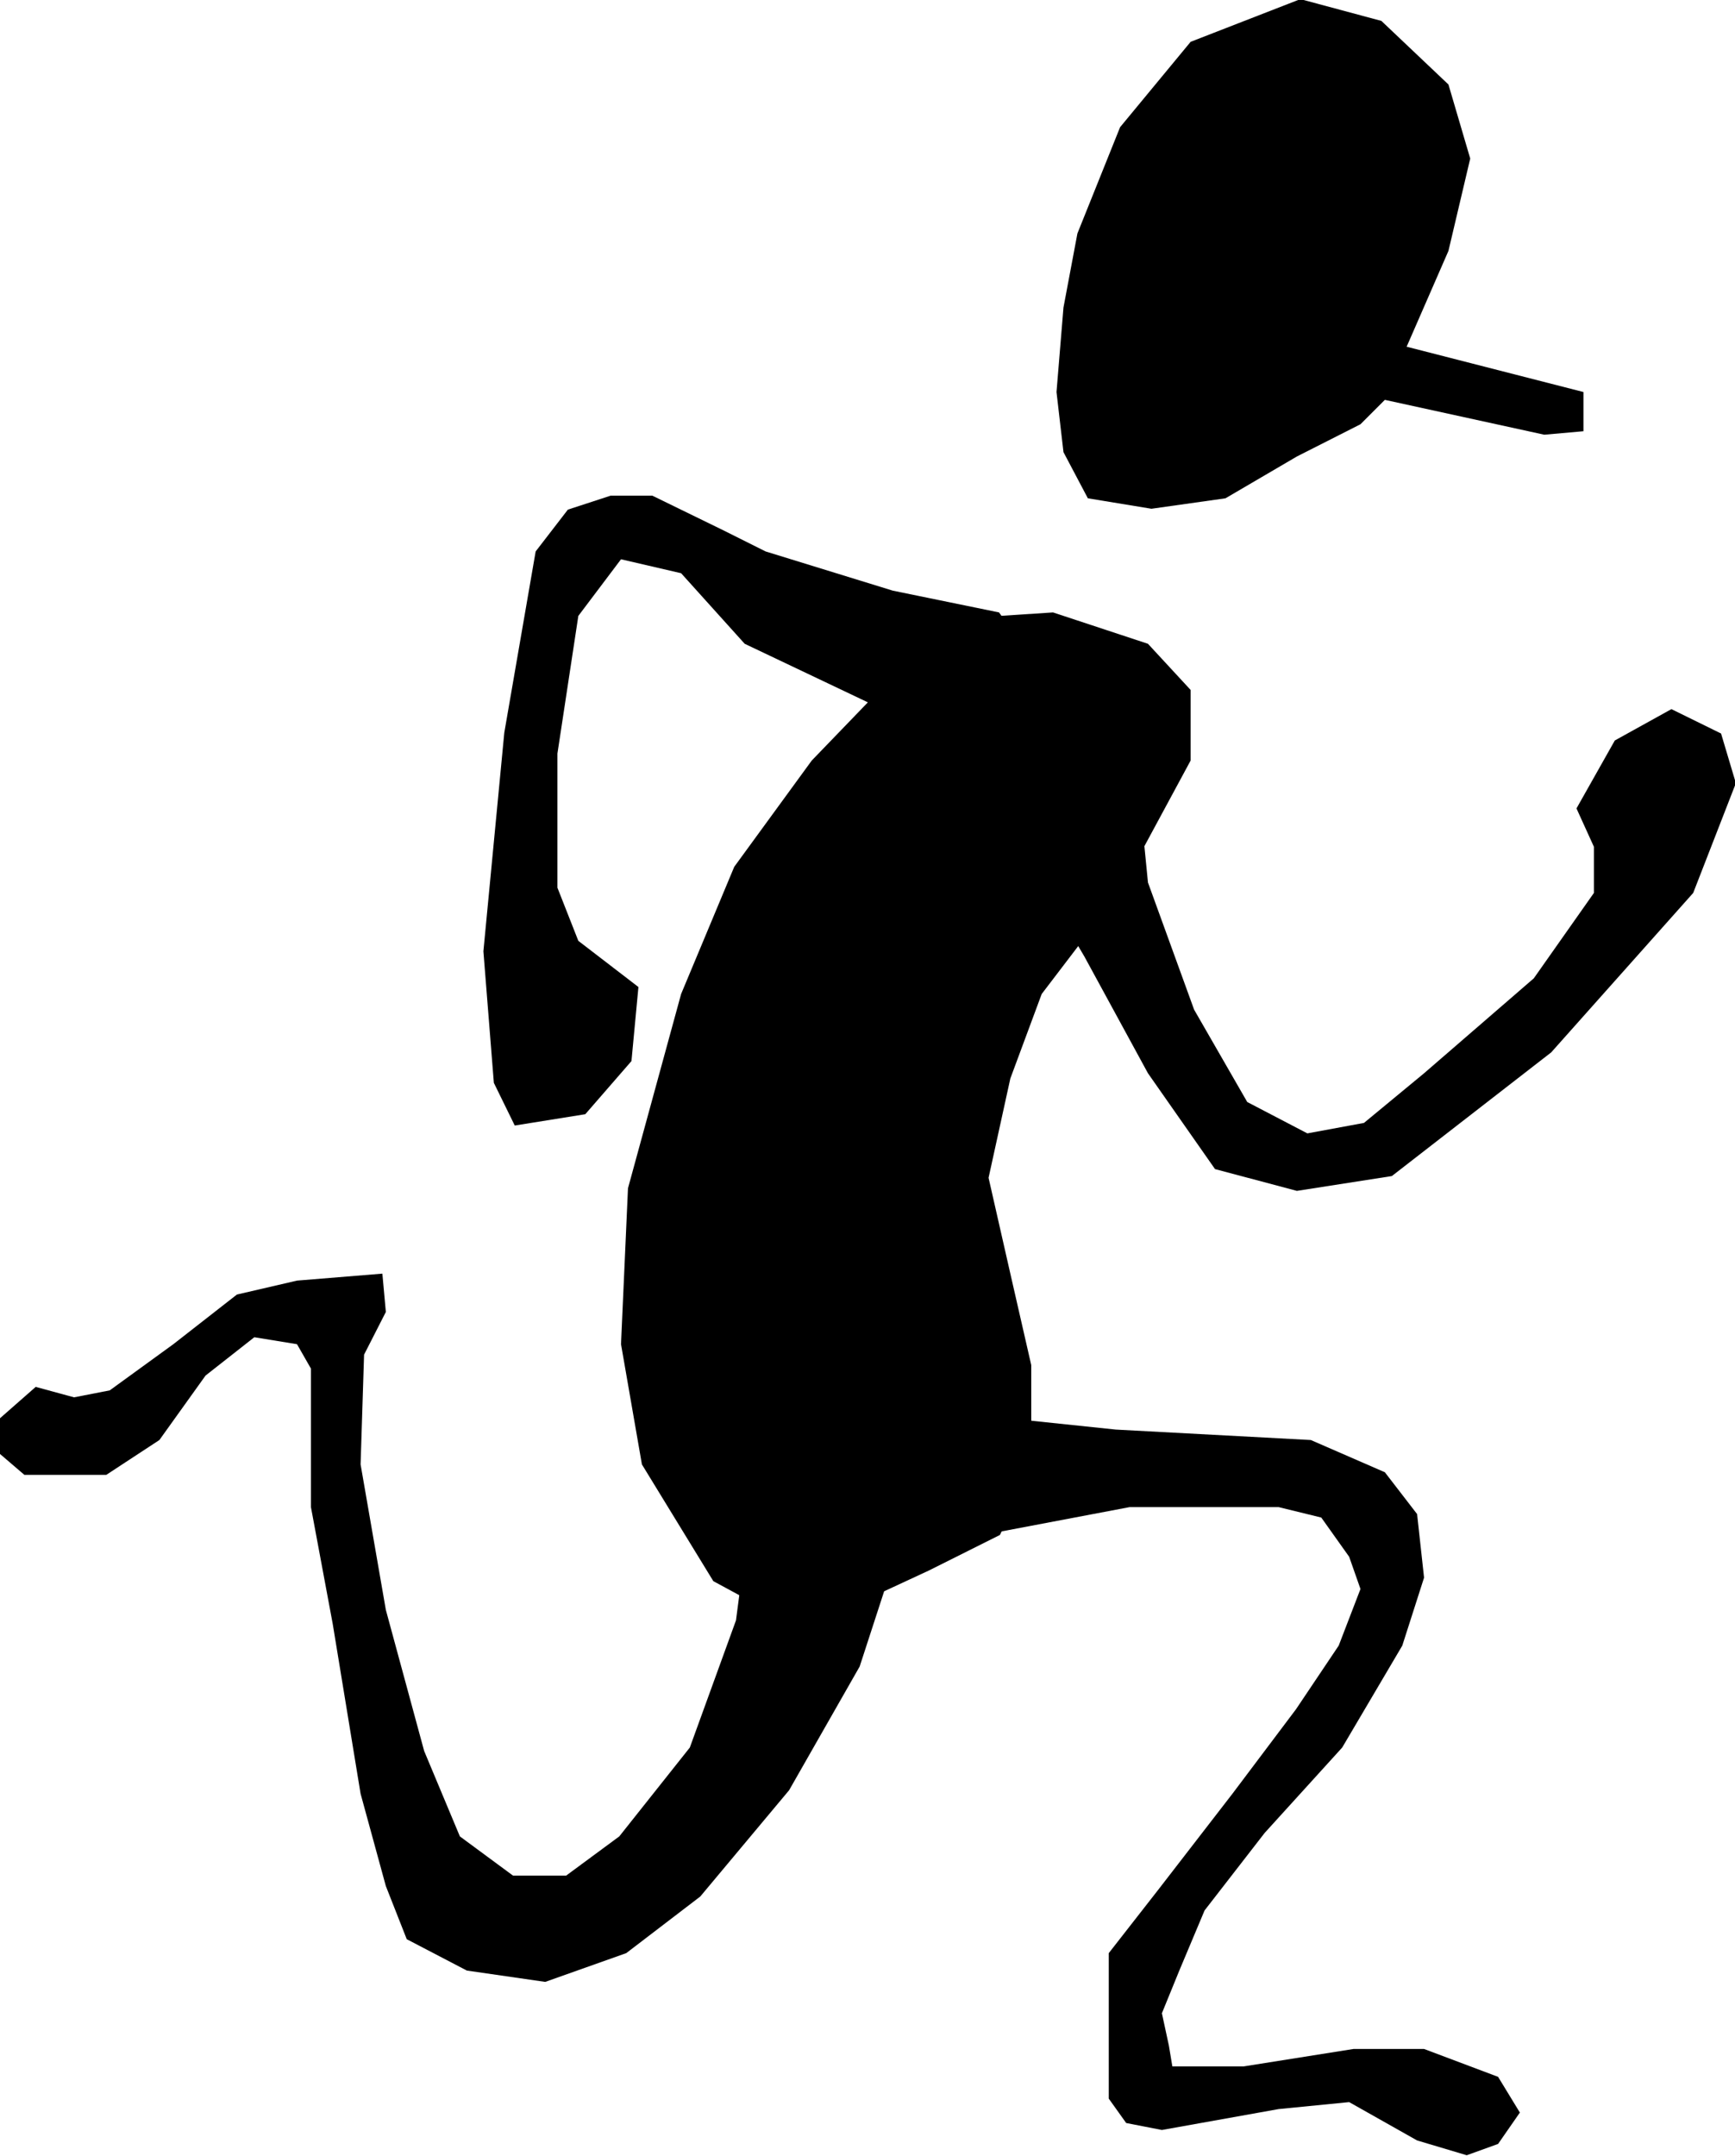
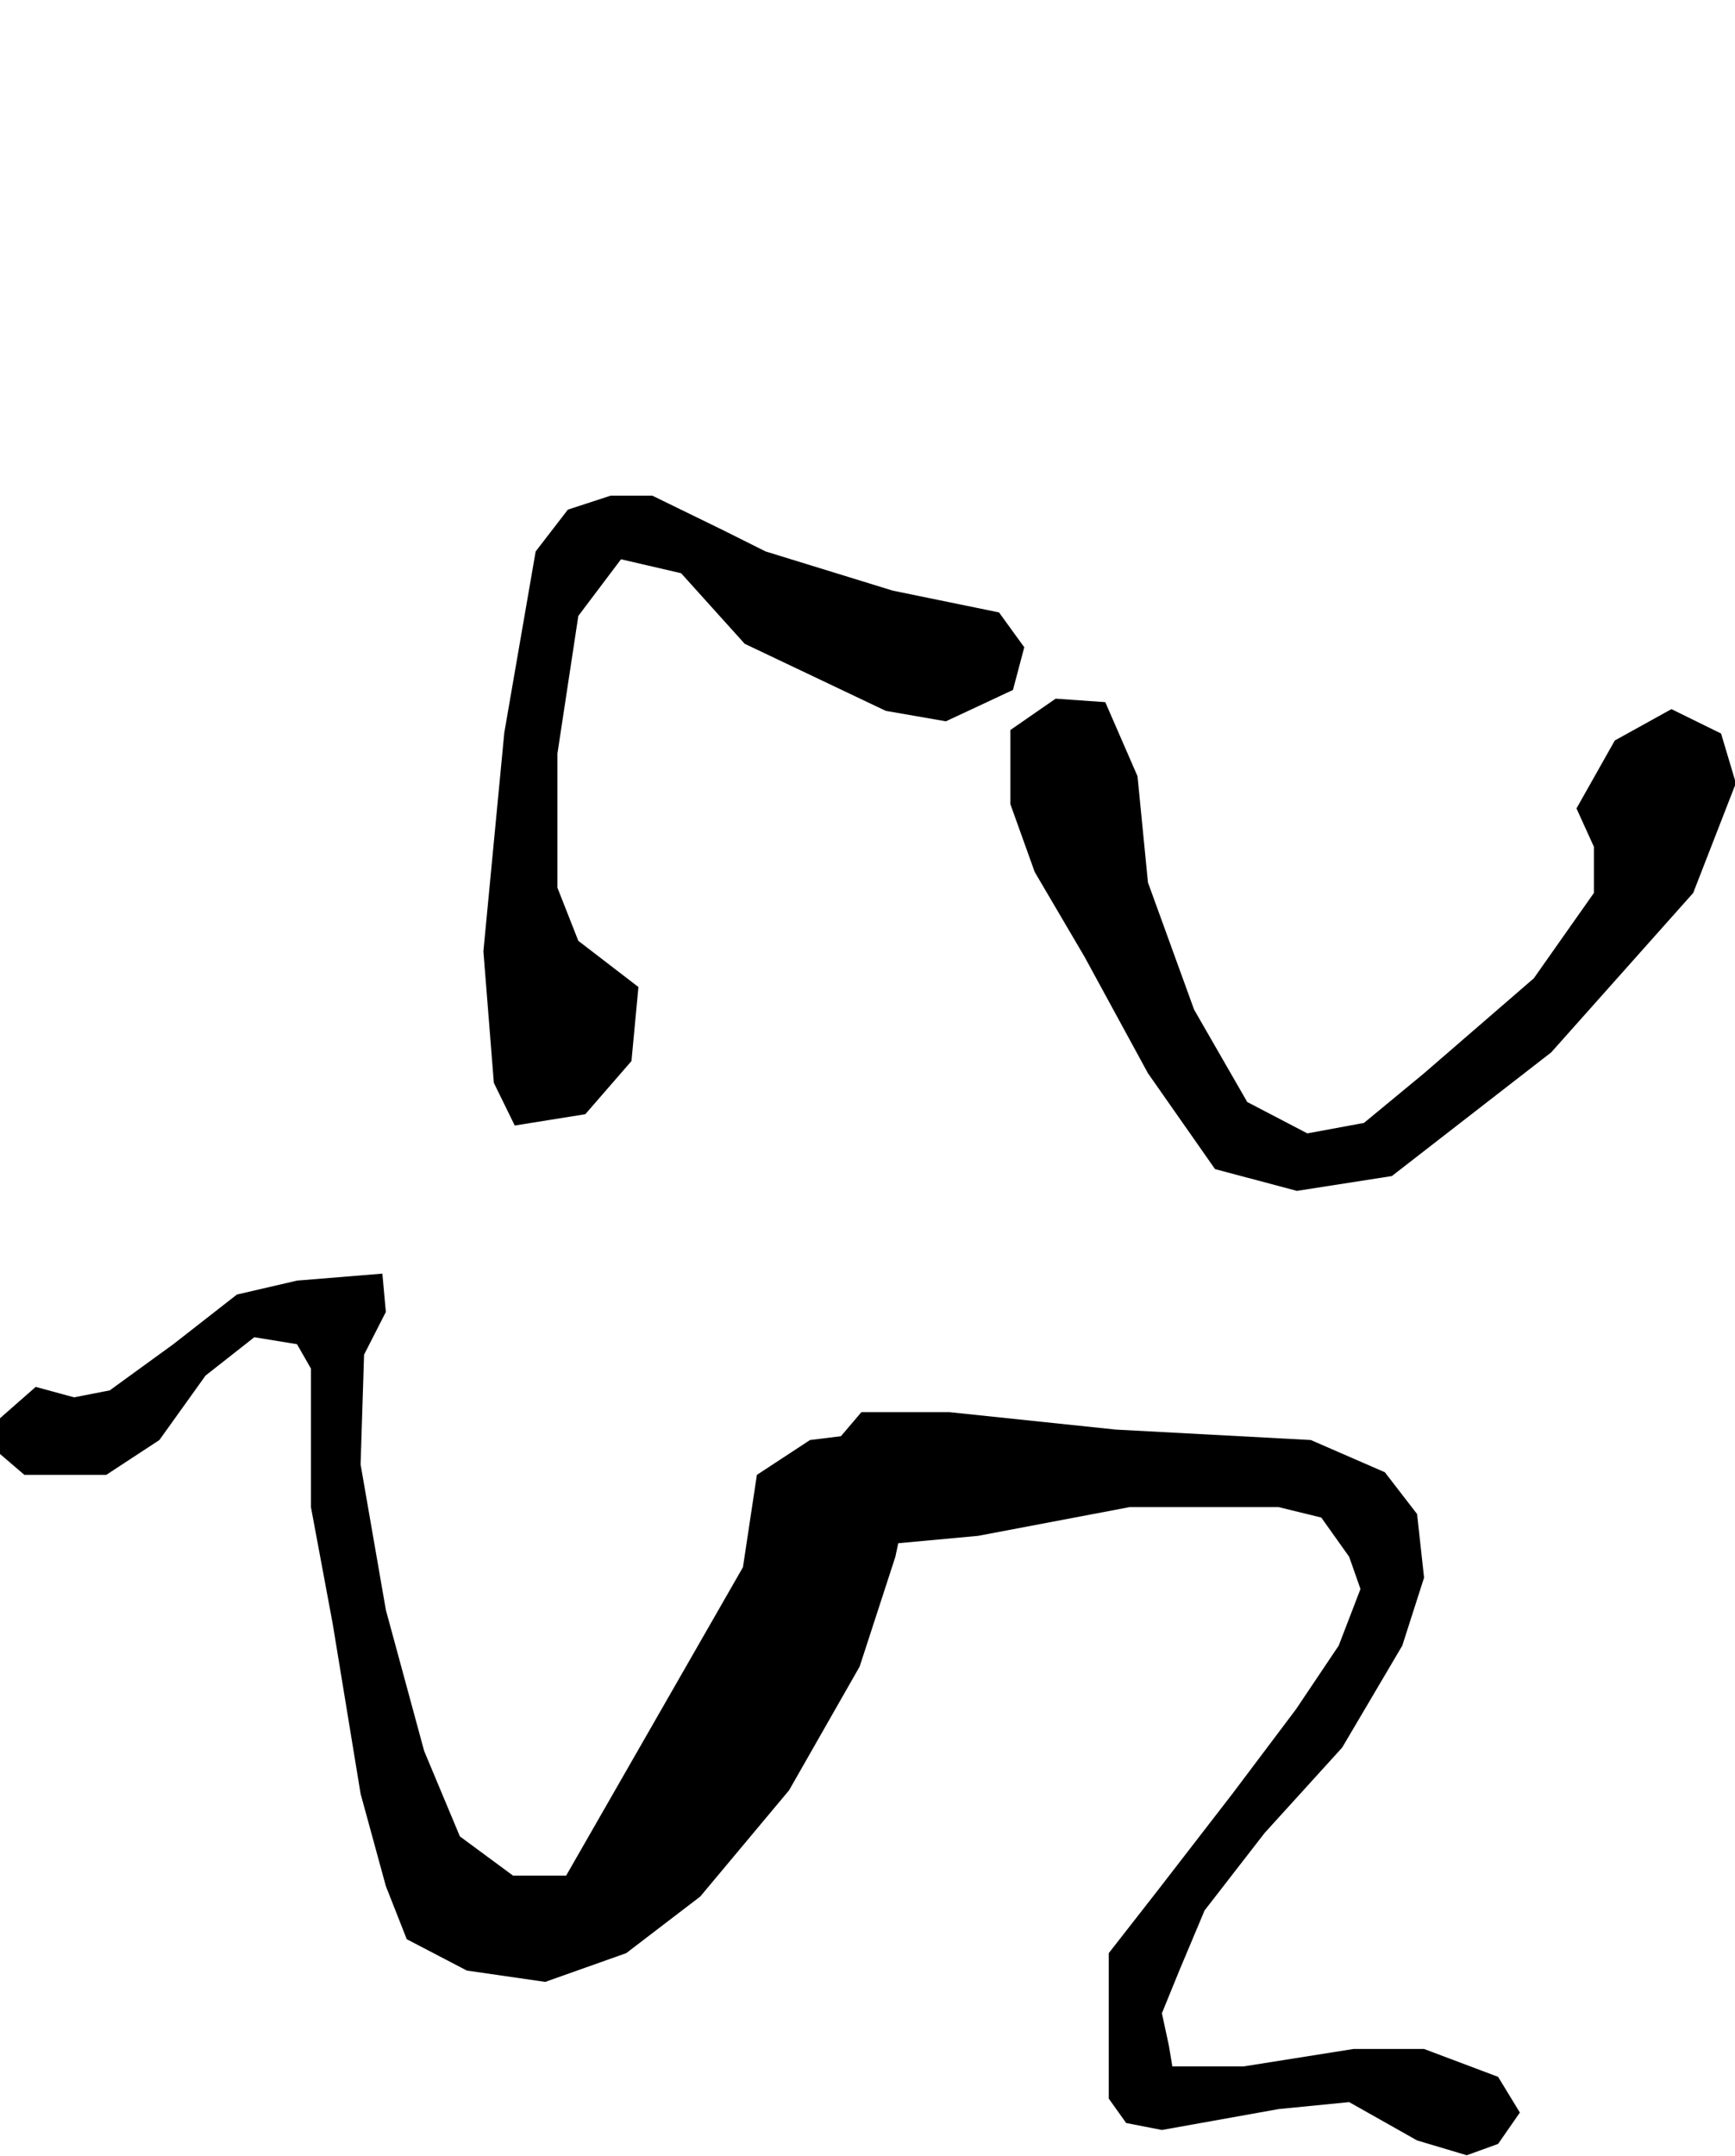
<svg xmlns="http://www.w3.org/2000/svg" width="332" height="412.5" fill-rule="evenodd" stroke-linecap="round" preserveAspectRatio="none" viewBox="0 0 1992 2475">
  <style>.pen1{stroke:none}.brush1{fill:#000}</style>
-   <path d="m1615 398 48-110 25-106-25-85-77-73-93-25-126 49-81 98-49 122-16 85-8 97 8 69 28 53 73 12 85-12 82-48 73-37 28-28 183 40 45-4v-45zM932 873l82-85 134-81 61-4 109 36 49 53v81l-81 150-90 118-36 97-25 114 25 110 24 105v122l-36 73-82 41-97 45h-89l-61-33-82-134-24-138 8-179 61-223 61-146z" class="pen1 brush1" />
  <path d="m879 633 146 45 122 25 29 40-13 49-77 36-69-12-162-77-73-81-69-16-49 65-24 158v154l24 61 69 53-8 85-53 61-81 13-24-49-12-151 24-251 36-208 37-48 49-16h48l82 40zm281 290v-85l52-36 57 4 37 85 12 122 53 146 61 106 69 36 65-12 69-57 126-109 69-98v-53l-20-44 44-78 65-36 57 28 17 57-49 126-163 183-183 142-109 17-94-25-77-110-73-134-57-97zm-240 779 69-81h101l191 20 224 12 85 37 37 48 8 73-25 78-69 117-89 98-69 89-29 69-20 49 8 37 4 24h82l126-20h81l85 32 25 41-25 36-36 13-57-17-78-44-81 8-134 24-41-8-20-28v-167l57-73 85-110 73-97 49-73 25-65-13-37-32-45-49-12h-171l-174 33-130 12-53-12-20-21z" class="pen1 brush1" />
-   <path d="m853 1799 16-106 61-40 73-9 45 49-20 94-41 126-81 142-102 122-85 65-93 33-90-13-69-36-24-61-29-106-32-195-25-134v-159l-16-28-49-8-56 44-53 74-61 40H28l-28-24v-41l41-36 44 12 41-8 73-53 73-57 69-16 98-8 4 44-25 49-4 126 29 167 44 162 41 98 61 45h61l61-45 81-102 53-146z" class="pen1 brush1" />
+   <path d="m853 1799 16-106 61-40 73-9 45 49-20 94-41 126-81 142-102 122-85 65-93 33-90-13-69-36-24-61-29-106-32-195-25-134v-159l-16-28-49-8-56 44-53 74-61 40H28l-28-24v-41l41-36 44 12 41-8 73-53 73-57 69-16 98-8 4 44-25 49-4 126 29 167 44 162 41 98 61 45h61z" class="pen1 brush1" />
</svg>